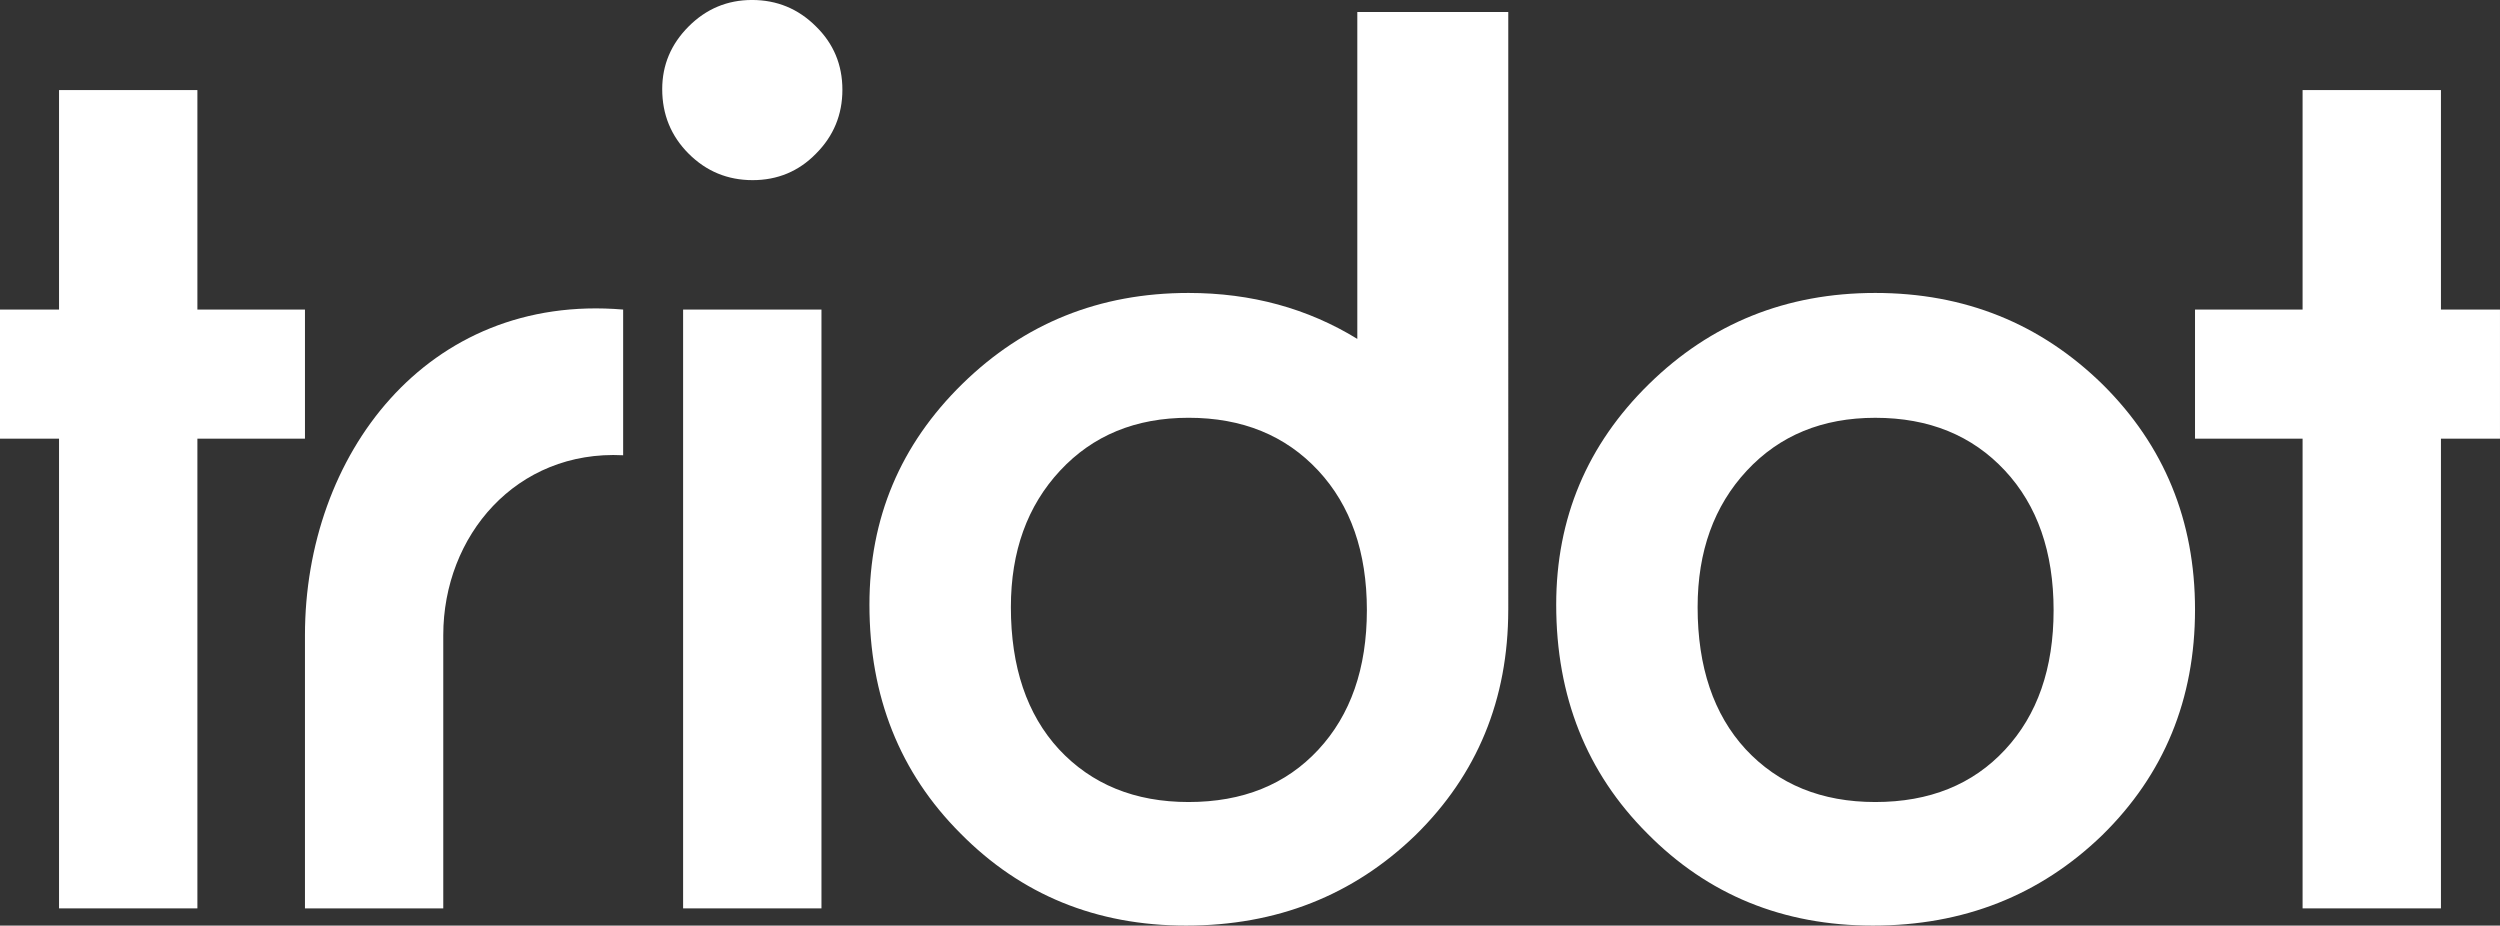
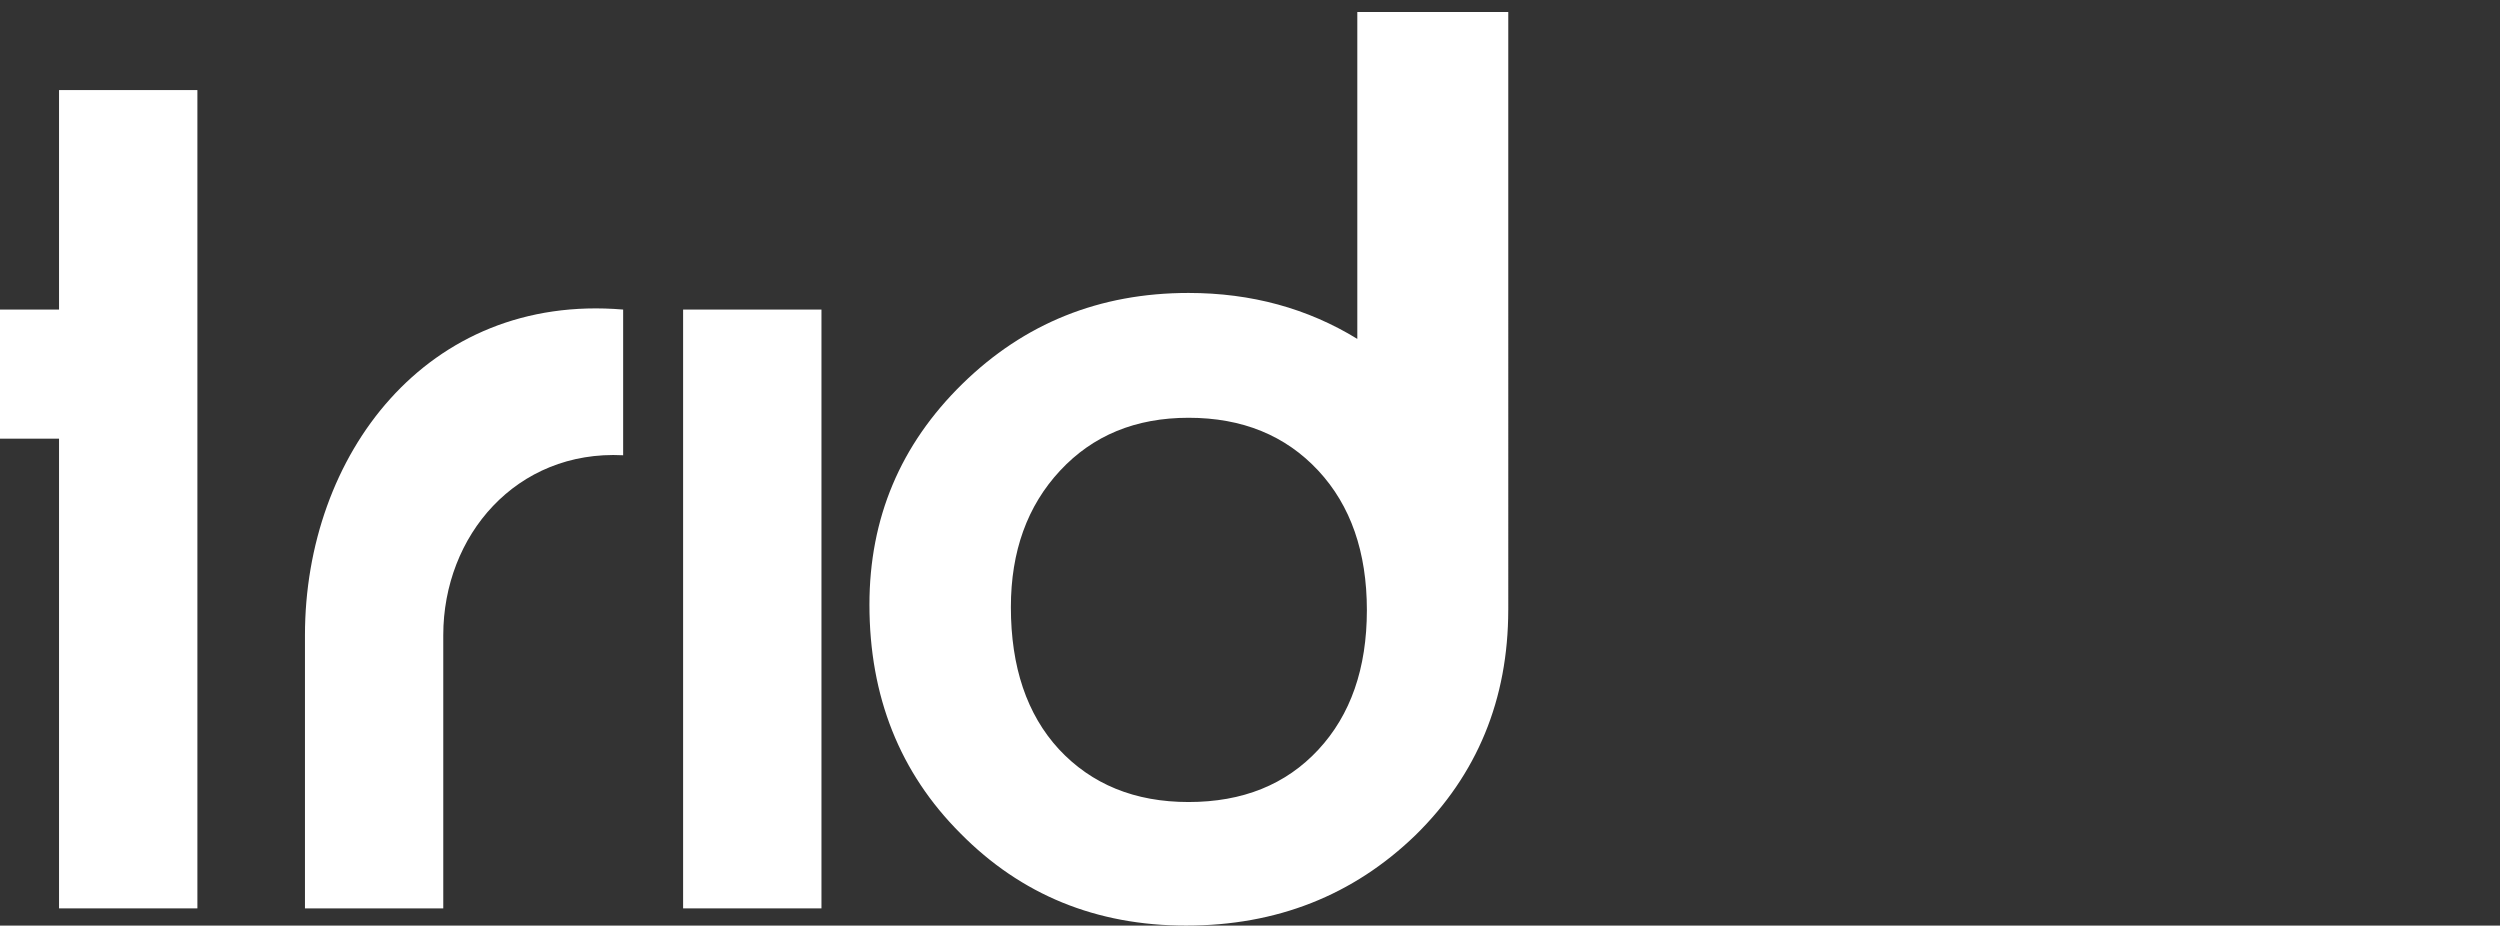
<svg xmlns="http://www.w3.org/2000/svg" version="1.1" id="レイヤー_1" x="0px" y="0px" viewBox="0 0 113.441 42" style="enable-background:new 0 0 113.441 42;" xml:space="preserve">
  <rect x="0" y="0" width="113.441" height="42" fill="#333333" stroke="none" />
  <style type="text/css">
	.st0{fill:#FFFFFF;}
</style>
  <g id="レイヤー_1_00000172437914031485274080000011029966765183198120_">
</g>
  <g id="編集モード">
    <g>
      <g>
        <g>
-           <path class="st0" d="M8.957,19.905v21.314H2.679V19.905H0v-5.858h2.679v-9.96h6.278v9.96h4.881v5.858H8.957z" />
-           <path class="st0" d="M99.602,19.905v-5.858h4.881v-9.96h6.278v9.96h2.679v5.858h-2.679v21.314h-6.278V19.905H99.602z" />
+           <path class="st0" d="M8.957,19.905v21.314H2.679V19.905H0v-5.858h2.679v-9.96h6.278v9.96h4.881H8.957z" />
          <g>
-             <path class="st0" d="M30.049,4.045c0-1.098,0.401-2.046,1.2-2.846c0.8-0.8,1.758-1.2,2.874-1.2c1.134,0,2.101,0.4,2.902,1.2       c0.799,0.781,1.2,1.739,1.2,2.874c0,1.134-0.401,2.101-1.2,2.901c-0.782,0.8-1.74,1.2-2.874,1.2s-2.101-0.4-2.902-1.2       C30.45,6.175,30.049,5.198,30.049,4.045z" />
            <rect x="30.997" y="14.047" class="st0" width="6.278" height="27.172" />
-             <path class="st0" d="M70.615,27.438c0-3.924,1.404-7.263,4.214-10.016c2.808-2.752,6.229-4.129,10.265-4.129       c4.055,0,7.495,1.386,10.322,4.157c2.791,2.772,4.186,6.175,4.186,10.211c0,4.073-1.406,7.486-4.212,10.238       C92.561,40.633,89.093,42,84.984,42c-4.074,0-7.487-1.395-10.239-4.184C71.993,35.063,70.615,31.604,70.615,27.438z        M77.032,27.55c0,2.715,0.725,4.864,2.176,6.444c1.488,1.6,3.449,2.399,5.886,2.399c2.456,0,4.417-0.79,5.886-2.371       c1.47-1.58,2.205-3.692,2.205-6.332c0-2.641-0.735-4.752-2.205-6.333c-1.488-1.599-3.449-2.399-5.886-2.399       c-2.399,0-4.343,0.8-5.83,2.399C77.776,22.956,77.032,25.02,77.032,27.55z" />
            <path class="st0" d="M61.59,0.544v14.834c-2.25-1.38-4.798-2.085-7.659-2.085c-4.036,0-7.457,1.377-10.265,4.129       c-2.81,2.753-4.214,6.092-4.214,10.016c0,4.166,1.378,7.625,4.13,10.378C46.334,40.605,49.747,42,53.821,42       c4.109,0,7.577-1.367,10.406-4.101c2.803-2.749,4.209-6.158,4.212-10.225l0.001,0.001V0.544H61.59z M59.818,34.022       c-1.47,1.581-3.431,2.371-5.886,2.371c-2.437,0-4.398-0.8-5.886-2.399c-1.451-1.58-2.176-3.729-2.176-6.444       c0-2.53,0.744-4.594,2.233-6.194c1.487-1.599,3.431-2.399,5.83-2.399c2.437,0,4.398,0.8,5.886,2.399       c1.47,1.581,2.205,3.692,2.205,6.333C62.022,30.33,61.287,32.441,59.818,34.022z" />
            <path class="st0" d="M13.838,28.82c0-8.146,5.506-15.526,14.438-14.773c0-0.001,0,6.611,0,6.611       c-4.853-0.247-8.162,3.654-8.162,8.162v12.4h-6.276C13.838,41.22,13.838,28.82,13.838,28.82z" />
          </g>
        </g>
      </g>
    </g>
  </g>
</svg>